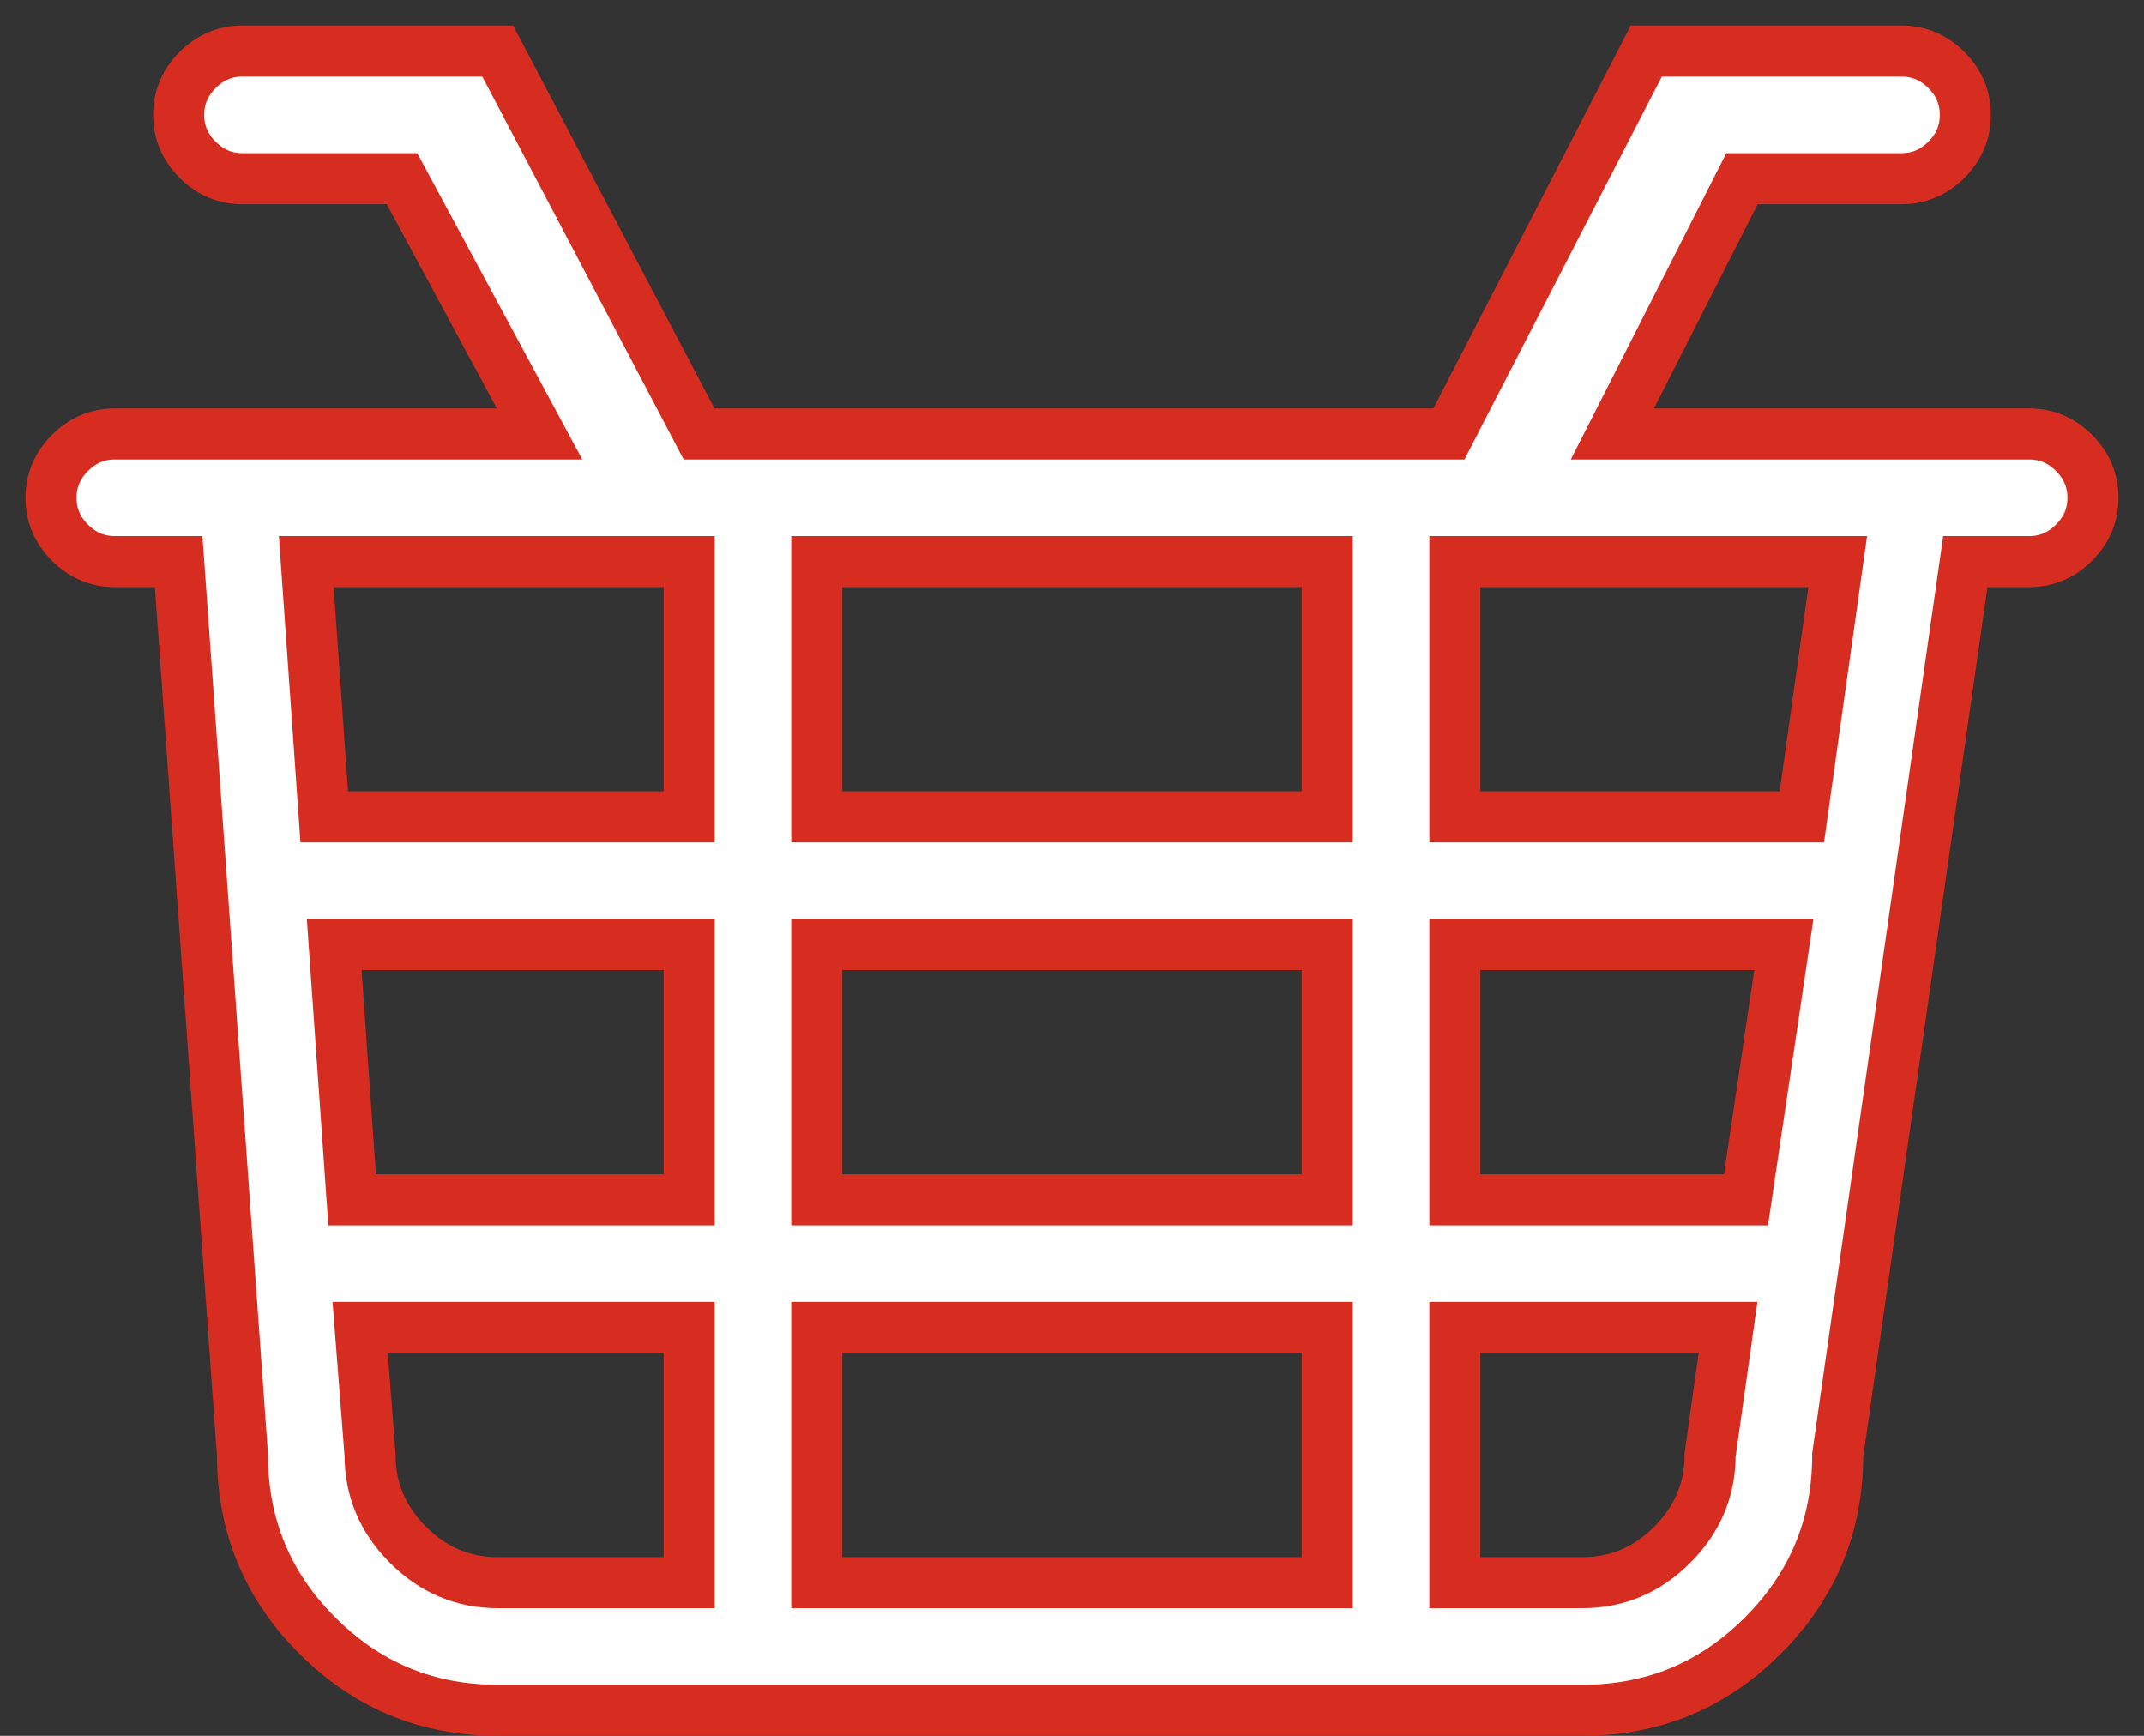
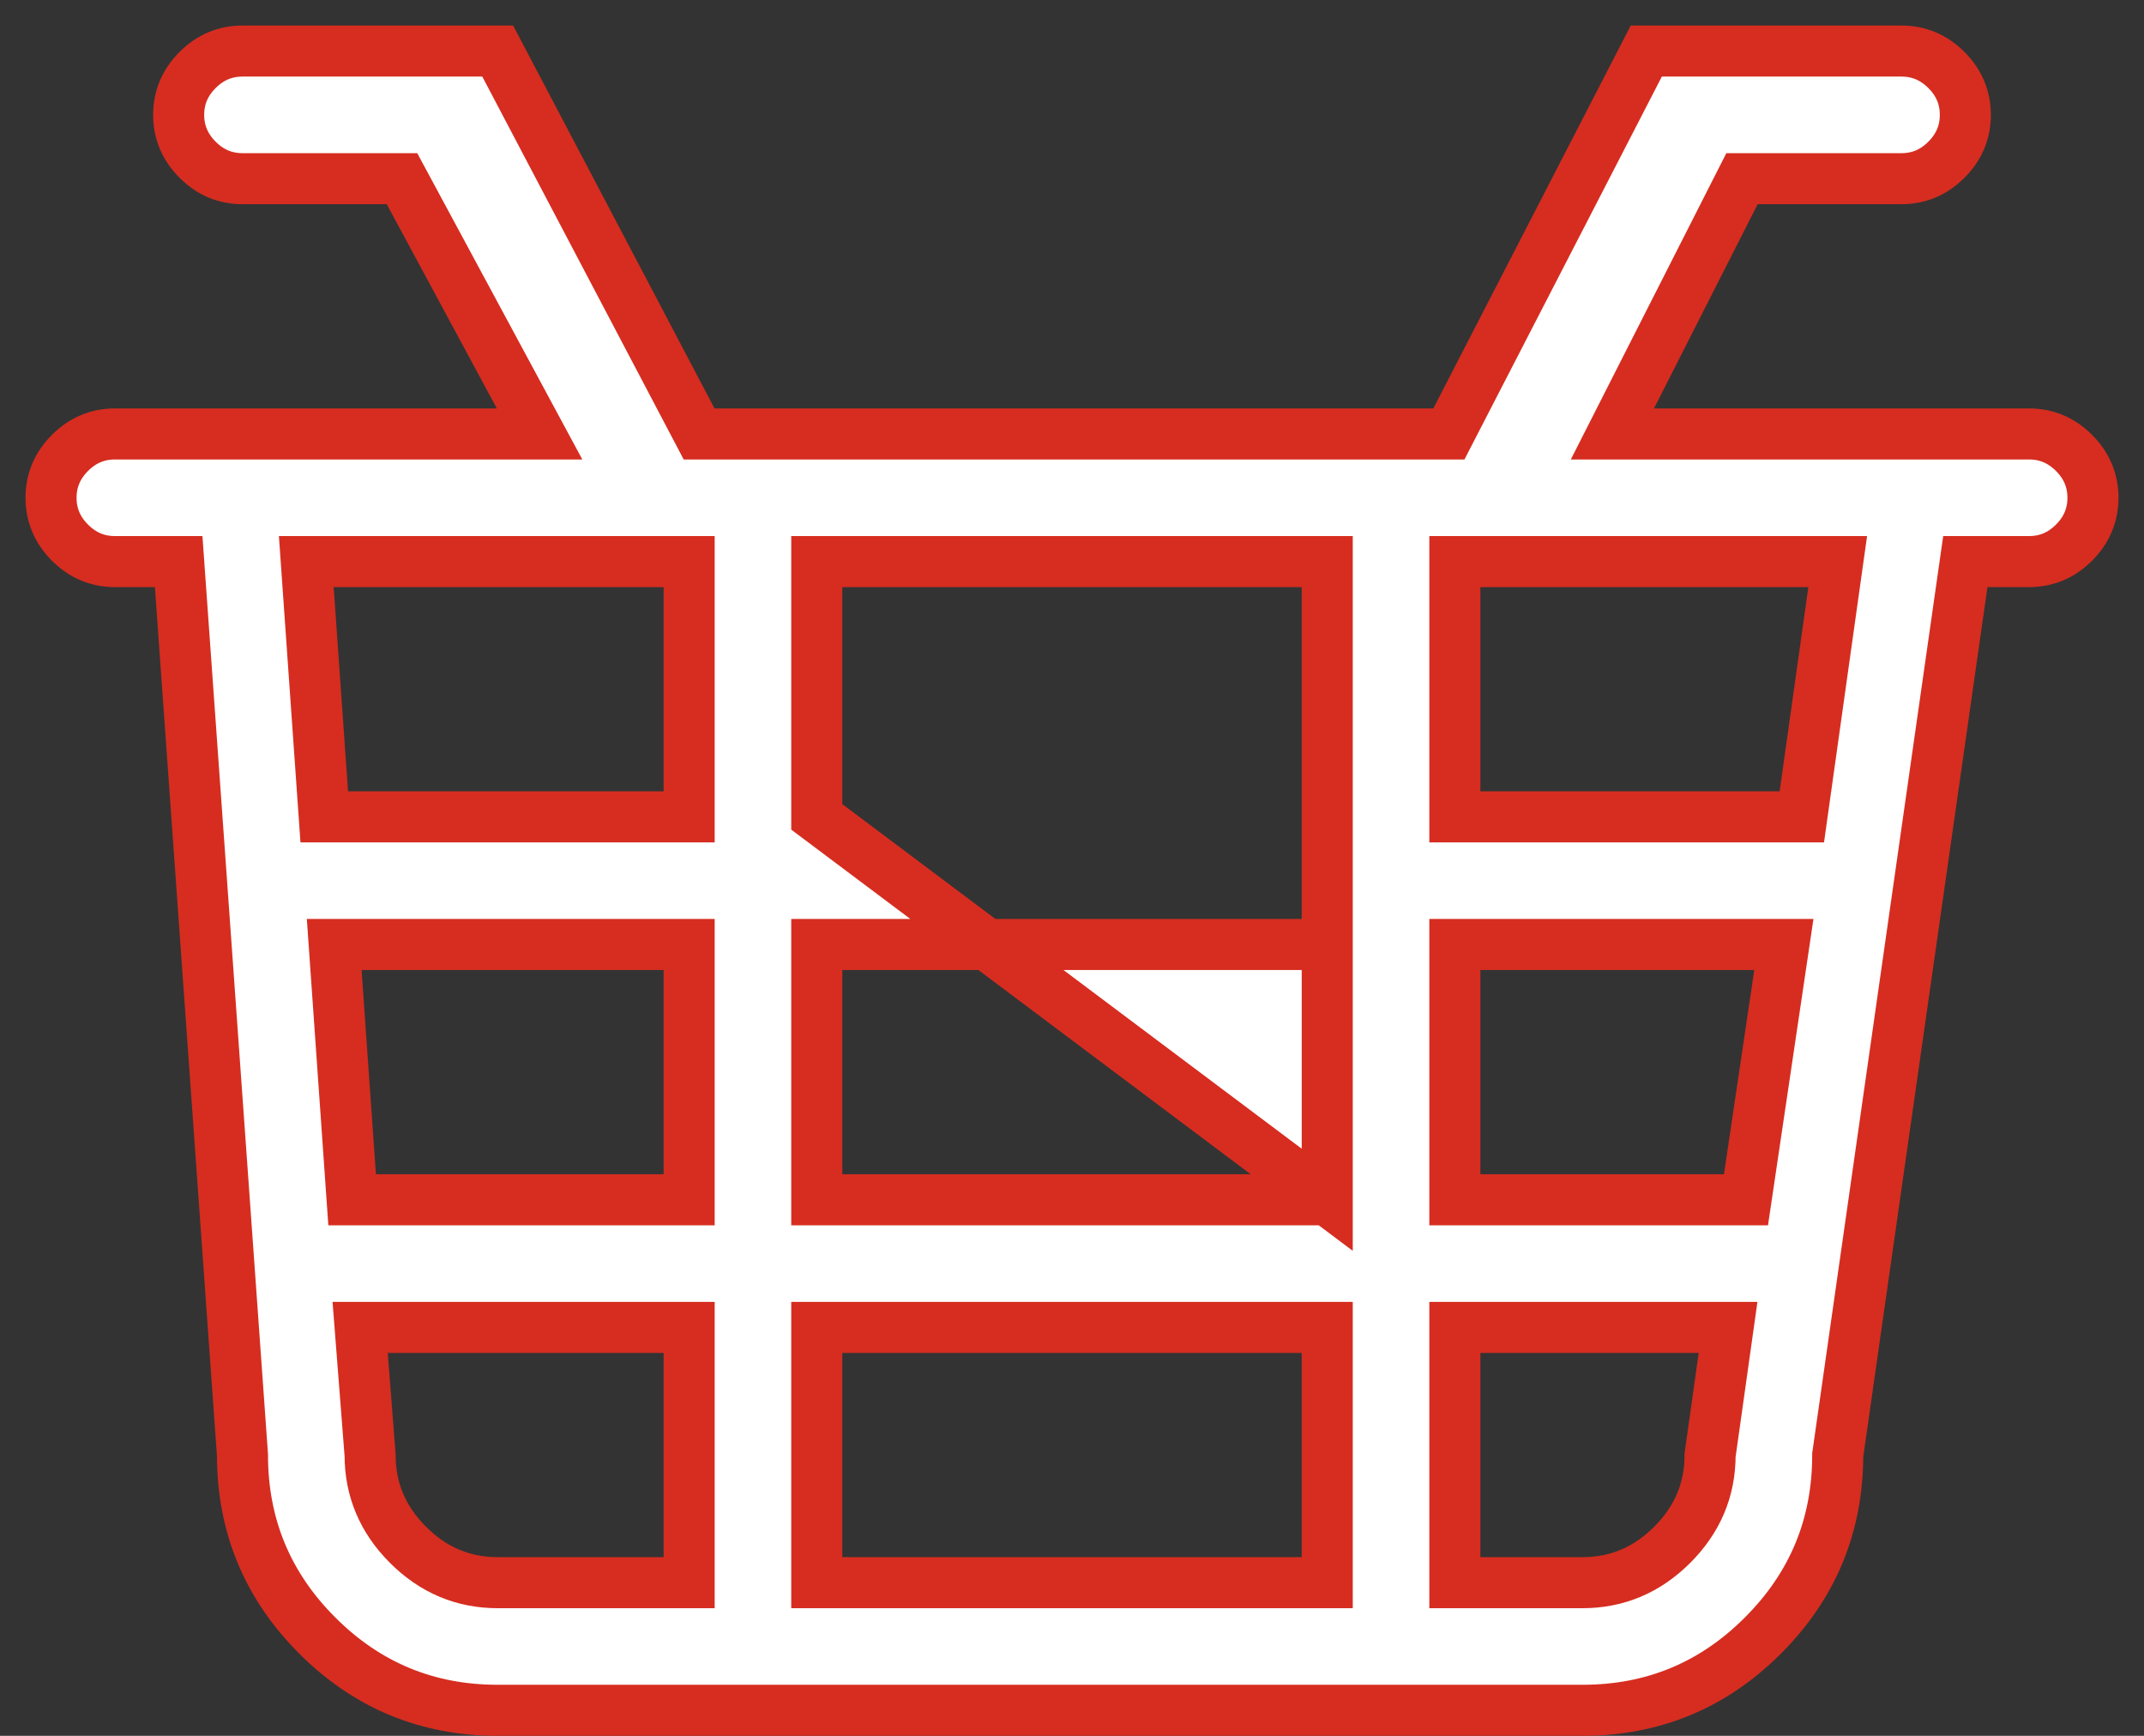
<svg xmlns="http://www.w3.org/2000/svg" width="42px" height="34px" viewBox="0 0 42 34" version="1.1">
  <rect x="0" y="0" width="42" height="34" fill="#333333" stroke="none" />
  <title>BigBug-Icons | basket</title>
  <desc>Created with Sketch.</desc>
  <defs />
  <g id="Icons" stroke="none" stroke-width="1" fill="none" fill-rule="evenodd">
    <g id="Shops-Red" transform="translate(-29, -33)" fill="#FFFFFF" stroke="#D62D20">
-       <path d="M68.75,41.5 L60.586,41.5 L63.125,36.5 L66.25,36.5 C66.589,36.5 66.882,36.376 67.129,36.129 C67.376,35.882 67.5,35.589 67.5,35.25 C67.5,34.911 67.376,34.618 67.129,34.371 C66.882,34.124 66.589,34 66.25,34 L61.25,34 L57.383,41.5 L42.695,41.5 L38.75,34 L33.75,34 C33.411,34 33.118,34.124 32.871,34.371 C32.624,34.618 32.5,34.911 32.5,35.25 C32.5,35.589 32.624,35.882 32.871,36.129 C33.118,36.376 33.411,36.5 33.75,36.5 L36.875,36.5 L39.57,41.5 L31.25,41.5 C30.911,41.5 30.618,41.624 30.371,41.871 C30.124,42.118 30,42.411 30,42.75 C30,43.089 30.124,43.382 30.371,43.629 C30.618,43.876 30.911,44 31.25,44 L32.5,44 L33.75,61.5 C33.75,62.88 34.238,64.059 35.215,65.035 C36.191,66.012 37.37,66.5 38.75,66.5 L60,66.5 C61.38,66.5 62.559,66.012 63.535,65.035 C64.512,64.059 65,62.88 65,61.5 L67.5,44 L68.75,44 C69.089,44 69.382,43.876 69.629,43.629 C69.876,43.382 70,43.089 70,42.75 C70,42.411 69.876,42.118 69.629,41.871 C69.382,41.624 69.089,41.5 68.75,41.5 Z M42.5,64 L38.75,64 C38.073,64 37.487,63.753 36.992,63.258 C36.497,62.763 36.25,62.177 36.25,61.5 L36.055,59 L42.5,59 L42.5,64 Z M42.5,56.5 L35.898,56.5 L35.547,51.5 L42.5,51.5 L42.5,56.5 Z M42.5,49 L35.352,49 L35,44 L42.5,44 L42.5,49 Z M55,64 L45,64 L45,59 L55,59 L55,64 Z M55,56.5 L45,56.5 L45,51.5 L55,51.5 L55,56.5 Z M55,49 L45,49 L45,44 L55,44 L55,49 Z M62.5,61.5 C62.5,62.177 62.253,62.763 61.758,63.258 C61.263,63.753 60.677,64 60,64 L57.5,64 L57.5,59 L62.852,59 L62.5,61.5 Z M63.203,56.5 L57.5,56.5 L57.5,51.5 L63.945,51.5 L63.203,56.5 Z M64.297,49 L57.5,49 L57.5,44 L65,44 L64.297,49 Z" id="BigBug-Icons-|-basket" />
+       <path d="M68.75,41.5 L60.586,41.5 L63.125,36.5 L66.25,36.5 C66.589,36.5 66.882,36.376 67.129,36.129 C67.376,35.882 67.5,35.589 67.5,35.25 C67.5,34.911 67.376,34.618 67.129,34.371 C66.882,34.124 66.589,34 66.25,34 L61.25,34 L57.383,41.5 L42.695,41.5 L38.75,34 L33.75,34 C33.411,34 33.118,34.124 32.871,34.371 C32.624,34.618 32.5,34.911 32.5,35.25 C32.5,35.589 32.624,35.882 32.871,36.129 C33.118,36.376 33.411,36.5 33.75,36.5 L36.875,36.5 L39.57,41.5 L31.25,41.5 C30.911,41.5 30.618,41.624 30.371,41.871 C30.124,42.118 30,42.411 30,42.75 C30,43.089 30.124,43.382 30.371,43.629 C30.618,43.876 30.911,44 31.25,44 L32.5,44 L33.75,61.5 C33.75,62.88 34.238,64.059 35.215,65.035 C36.191,66.012 37.37,66.5 38.75,66.5 L60,66.5 C61.38,66.5 62.559,66.012 63.535,65.035 C64.512,64.059 65,62.88 65,61.5 L67.5,44 L68.75,44 C69.089,44 69.382,43.876 69.629,43.629 C69.876,43.382 70,43.089 70,42.75 C70,42.411 69.876,42.118 69.629,41.871 C69.382,41.624 69.089,41.5 68.75,41.5 Z M42.5,64 L38.75,64 C38.073,64 37.487,63.753 36.992,63.258 C36.497,62.763 36.25,62.177 36.25,61.5 L36.055,59 L42.5,59 L42.5,64 Z M42.5,56.5 L35.898,56.5 L35.547,51.5 L42.5,51.5 L42.5,56.5 Z M42.5,49 L35.352,49 L35,44 L42.5,44 L42.5,49 Z M55,64 L45,64 L45,59 L55,59 L55,64 Z M55,56.5 L45,56.5 L45,51.5 L55,51.5 L55,56.5 Z L45,49 L45,44 L55,44 L55,49 Z M62.5,61.5 C62.5,62.177 62.253,62.763 61.758,63.258 C61.263,63.753 60.677,64 60,64 L57.5,64 L57.5,59 L62.852,59 L62.5,61.5 Z M63.203,56.5 L57.5,56.5 L57.5,51.5 L63.945,51.5 L63.203,56.5 Z M64.297,49 L57.5,49 L57.5,44 L65,44 L64.297,49 Z" id="BigBug-Icons-|-basket" />
    </g>
  </g>
</svg>